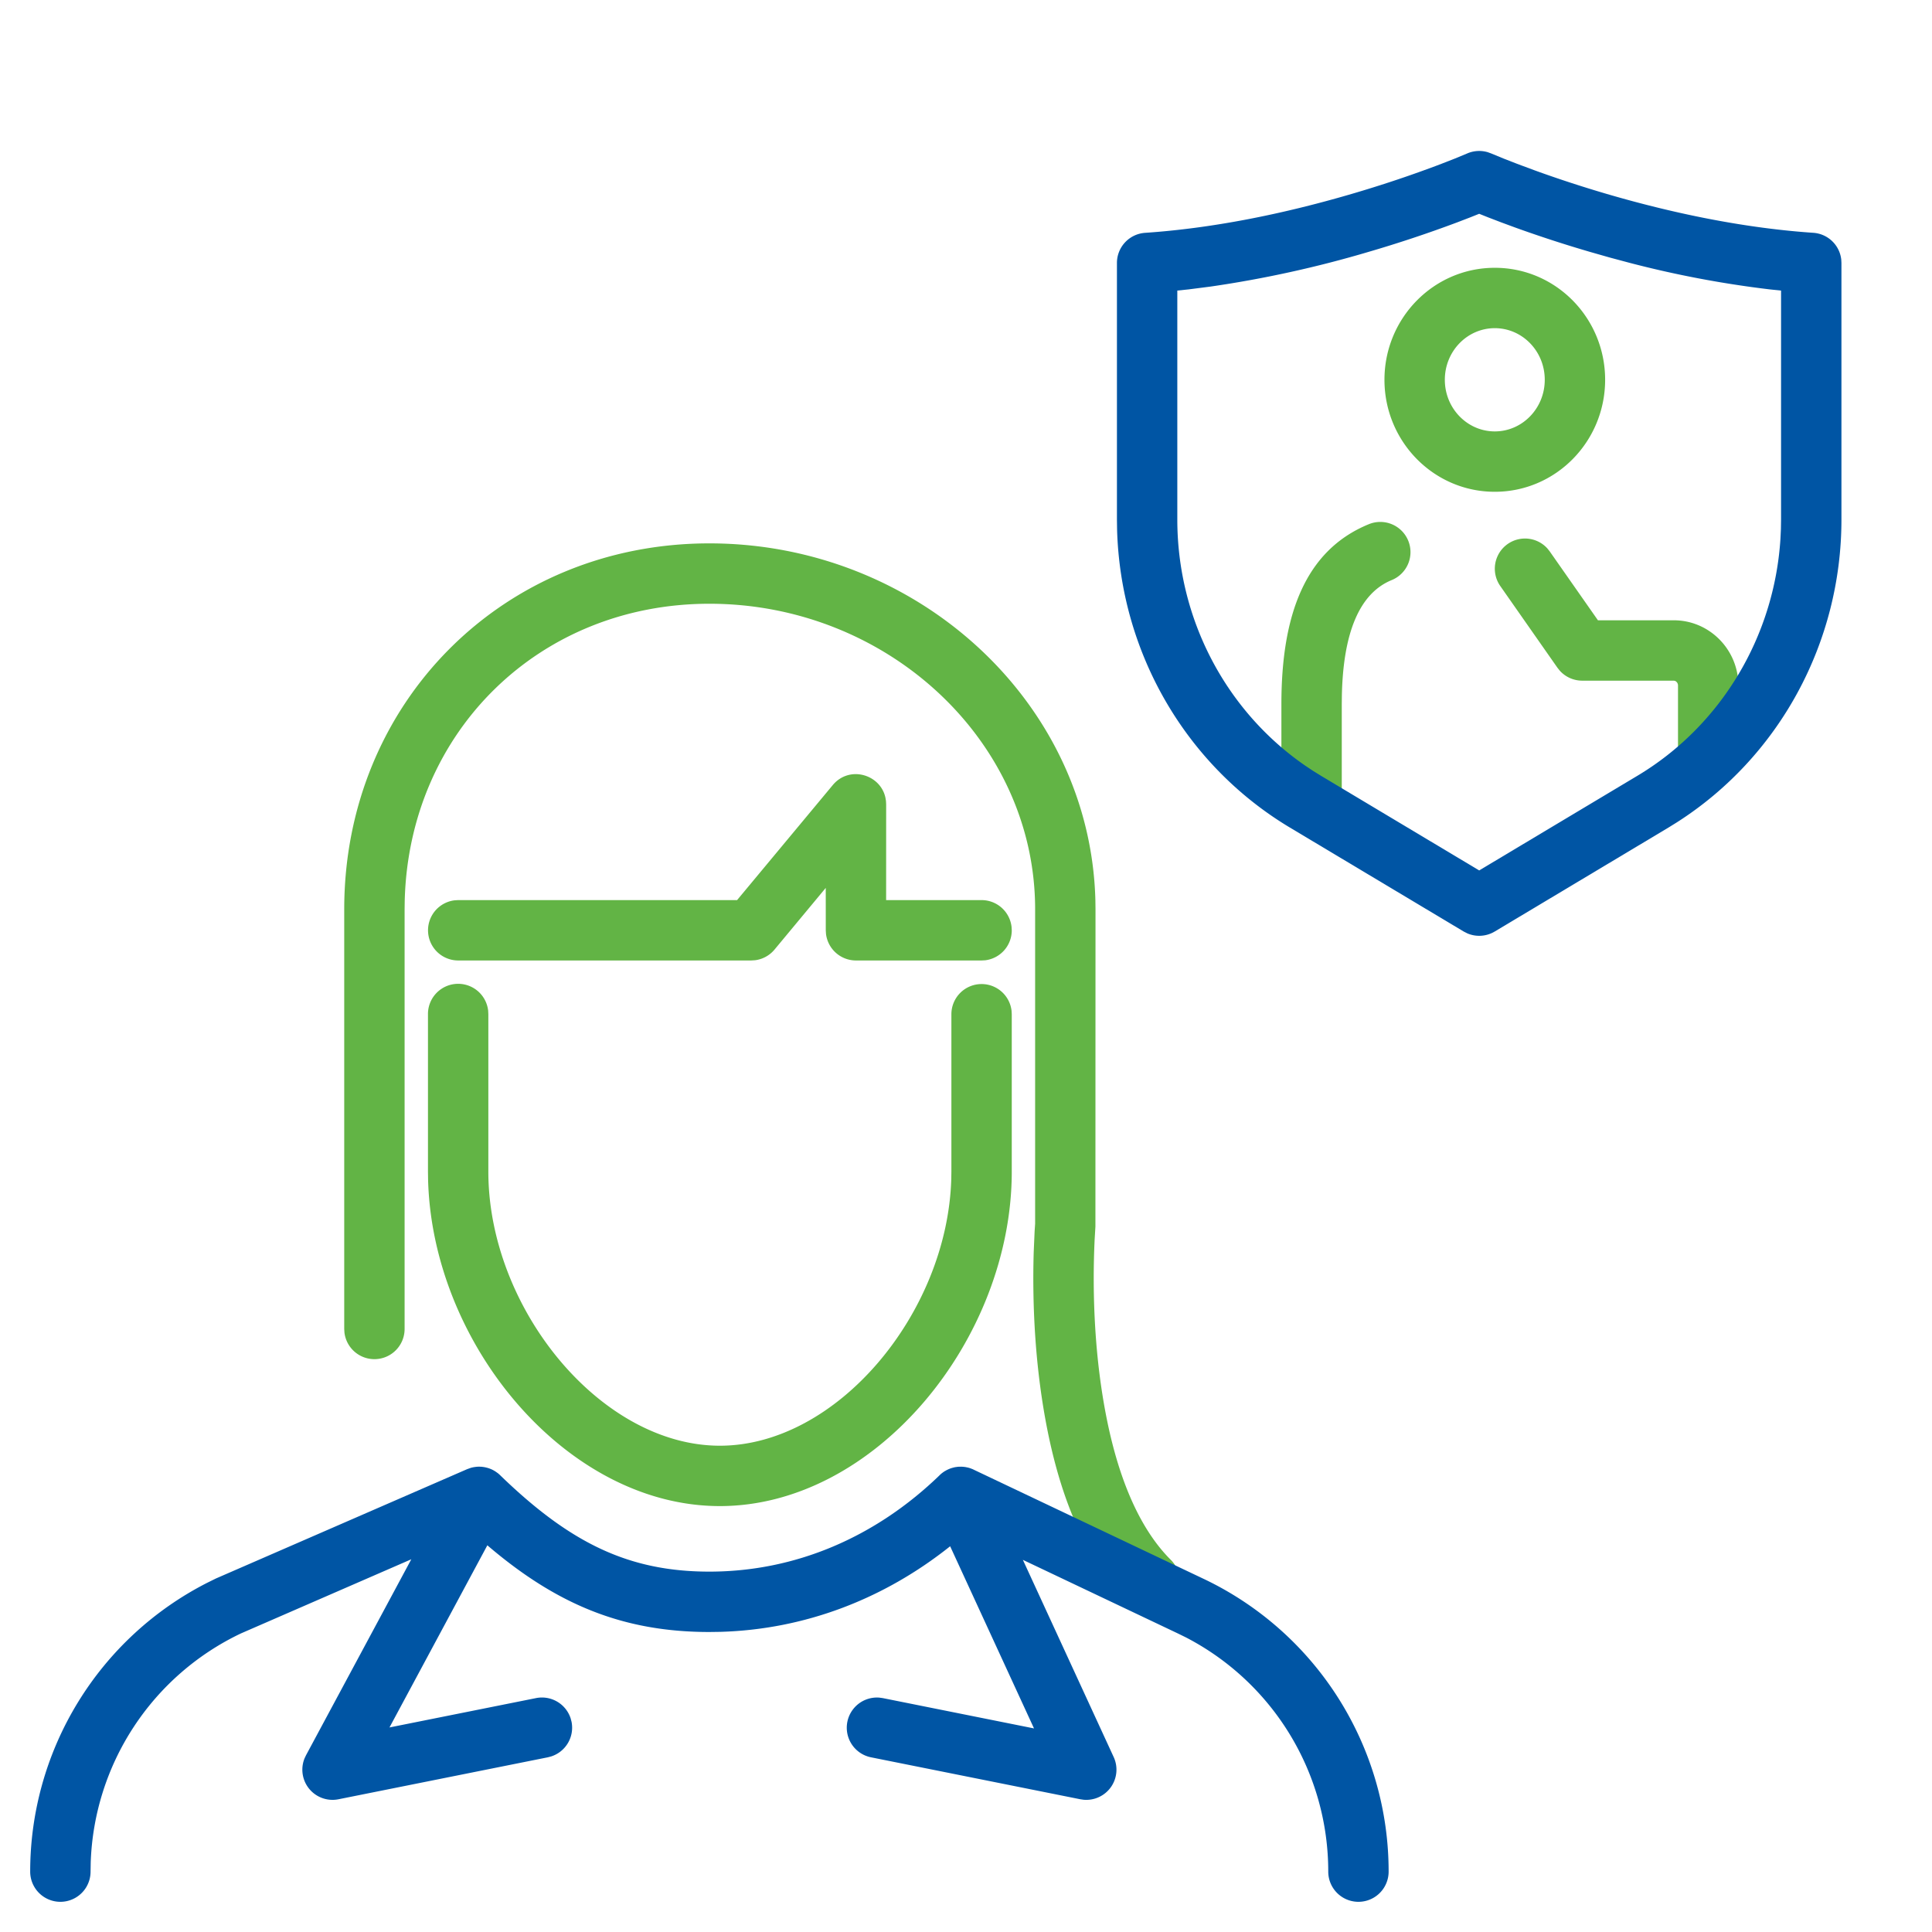
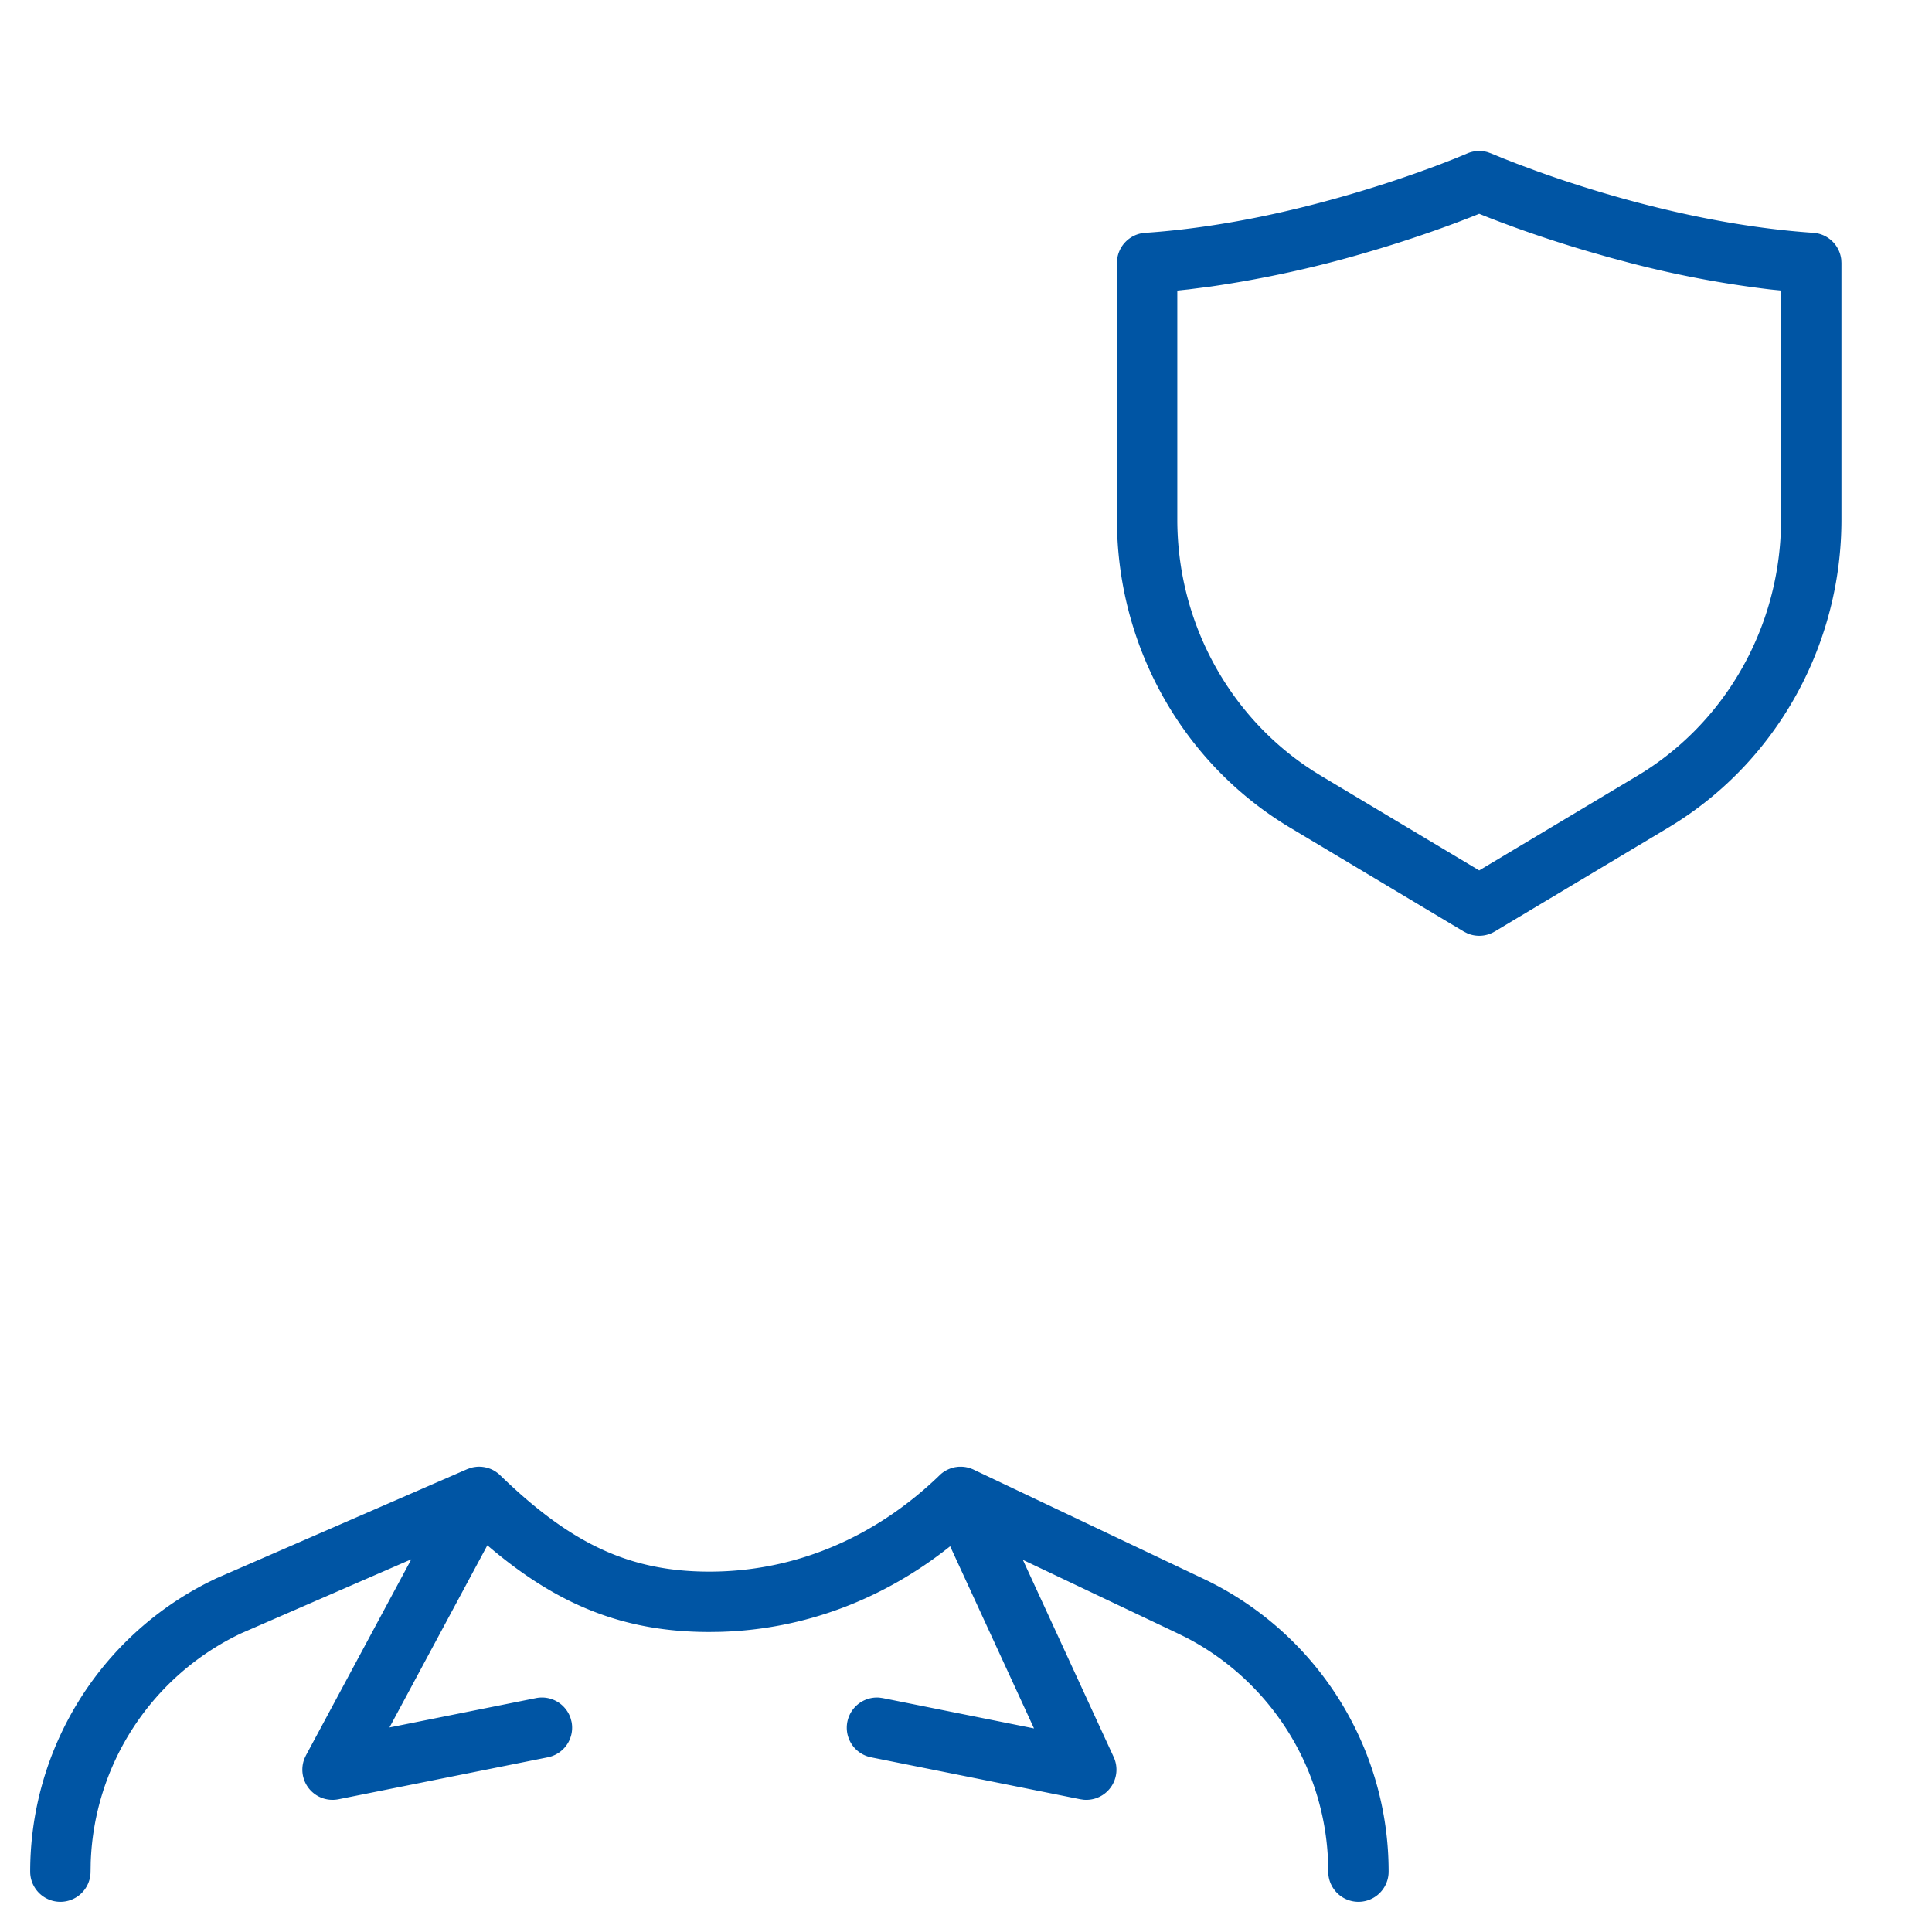
<svg xmlns="http://www.w3.org/2000/svg" width="64" height="64">
  <g fill="none" fill-rule="evenodd">
-     <path d="M23.5 18c6.857 0 12.616 5.238 12.786 11.822l.004.3-.003 10.51-.026.436c-.086 1.842.004 3.956.403 5.939.412 2.048 1.111 3.654 2.108 4.653a1 1 0 1 1-1.415 1.413c-1.323-1.326-2.17-3.272-2.654-5.672-.4-1.99-.515-4.058-.46-5.923l.03-.69.015-.223.002-.016V30.122C34.29 24.538 29.39 20 23.5 20c-5.64 0-9.951 4.246-10.093 9.837l-.004.285v13.903a1 1 0 0 1-1.993.117l-.007-.117V30.122C11.403 23.29 16.657 18 23.5 18zm9.016 14.598a1 1 0 0 1 .993.883l.007.117v5.213c0 5.556-4.515 11.08-9.67 11.08-5.07 0-9.52-5.344-9.665-10.806l-.004-.274v-5.213a1 1 0 0 1 1.994-.117l.006.117v5.213c0 4.53 3.719 9.08 7.67 9.08 3.879 0 7.534-4.386 7.665-8.833l.004-.247v-5.213a1 1 0 0 1 1-1zm-3.185-6.174.018.108.006.114-.001 3.171h3.162a1 1 0 0 1 .993.884l.007.116a1 1 0 0 1-.883.994l-.117.006h-4.161a1 1 0 0 1-.993-.883l-.007-.117-.001-1.404-1.698 2.044a1 1 0 0 1-.643.352l-.126.008h-9.71a1 1 0 0 1-.116-1.993l.116-.007h9.24l3.169-3.81c.548-.66 1.578-.359 1.745.417zm17.319-8.512a1 1 0 0 1-.548 1.304c-1.087.444-1.61 1.783-1.651 3.835l-.003.272v3.063a1 1 0 0 1-1.993.117l-.007-.117v-3.063c0-2.938.778-5.093 2.898-5.959a1 1 0 0 1 1.304.548zm4.608.255.078.098 1.598 2.283h2.514c1.131 0 2.055.892 2.133 2.008l.005.154v2.071a1 1 0 0 1-1.993.117l-.007-.117V22.71a.164.164 0 0 0-.097-.154l-.04-.008h-3.035a1 1 0 0 1-.744-.331l-.076-.095-1.896-2.71a1 1 0 0 1 1.56-1.245zm-1.74-9.296c2.023 0 3.654 1.665 3.654 3.71 0 2.044-1.632 3.71-3.655 3.71-2.023 0-3.655-1.666-3.655-3.71 0-2.045 1.632-3.71 3.655-3.71zm0 2c-.91 0-1.656.76-1.656 1.71 0 .948.746 1.71 1.655 1.71.91 0 1.655-.762 1.655-1.71 0-.95-.745-1.71-1.655-1.71z" fill="#62B445" />
    <path d="m31.846 48.586.038.002a.999.999 0 0 1 .117.014l.033.007a.898.898 0 0 1 .08.02l.023.008.01.003.078.03.026.013 7.624 3.62A10.731 10.731 0 0 1 46 62a1 1 0 0 1-2 0 8.732 8.732 0 0 0-4.717-7.76l-.265-.13-5.134-2.438 3.008 6.532a1 1 0 0 1-.996 1.415l-.109-.016-6.935-1.39a1 1 0 0 1 .277-1.977l.116.016 5.008 1.004-2.778-6.034c-2.197 1.75-4.814 2.755-7.612 2.835l-.363.005c-2.864 0-5.064-.911-7.356-2.872l-3.242 6.034 4.853-.972a1 1 0 0 1 1.148.67l.03.114a1 1 0 0 1-.672 1.147l-.113.03-6.935 1.39a1 1 0 0 1-1.124-1.356l.046-.098 3.49-6.496-5.643 2.456a8.73 8.73 0 0 0-4.977 7.594L3 62a1 1 0 0 1-2 0 10.74 10.74 0 0 1 5.874-9.573l.28-.138 8.318-3.62a.989.989 0 0 1 .123-.044l-.123.044a1.001 1.001 0 0 1 .24-.07l.038-.005a.897.897 0 0 1 .09-.008h.031c.031 0 .063.001.094.004l.03.004a.86.86 0 0 1 .102.018l.02.005a.977.977 0 0 1 .26.106l-.033-.018c.04.021.076.044.111.07l.03.021a.887.887 0 0 1 .07.06l.012.012c2.313 2.24 4.249 3.194 6.933 3.194 2.858 0 5.511-1.146 7.627-3.194l.016-.016a.994.994 0 0 1 .158-.12l.016-.008a.997.997 0 0 1 .028-.017l.06-.03.02-.008a1 1 0 0 1 .035-.015l-.056.024c.042-.02.085-.036.128-.049l.037-.01a.842.842 0 0 1 .082-.019c.009 0 .017-.002.026-.003a.835.835 0 0 1 .091-.01h.03l.048-.001zM49.27 5.037l.13.047.4.165.456.178.609.226c.726.263 1.516.523 2.356.77 2.311.676 4.634 1.138 6.847 1.289a1 1 0 0 1 .926.886L61 8.71v8.5c0 4.083-2.065 7.871-5.451 10.031l-.285.177-5.75 3.44a1 1 0 0 1-.905.062l-.122-.062-5.751-3.44c-3.459-2.069-5.617-5.803-5.731-9.87L37 17.21v-8.5a1 1 0 0 1 .932-.997c2.213-.15 4.536-.613 6.847-1.29.84-.246 1.63-.506 2.356-.769l.428-.157.181-.069.457-.178.398-.165a1 1 0 0 1 .671-.047zM49 7.082l-.293.117-.44.169a41.64 41.64 0 0 1-2.926.974 37.105 37.105 0 0 1-5.232 1.15l-.739.095-.37.038v7.584c0 3.285 1.601 6.336 4.24 8.156l.258.172.265.164L49 28.834l5.237-3.133c2.77-1.656 4.539-4.609 4.743-7.86l.015-.315.005-.317V9.626l-.37-.039a34.597 34.597 0 0 1-4.639-.878l-.666-.178-.666-.19a42.077 42.077 0 0 1-2.475-.807l-.45-.166-.441-.169L49 7.082z" fill="#0055A4" />
  </g>
</svg>